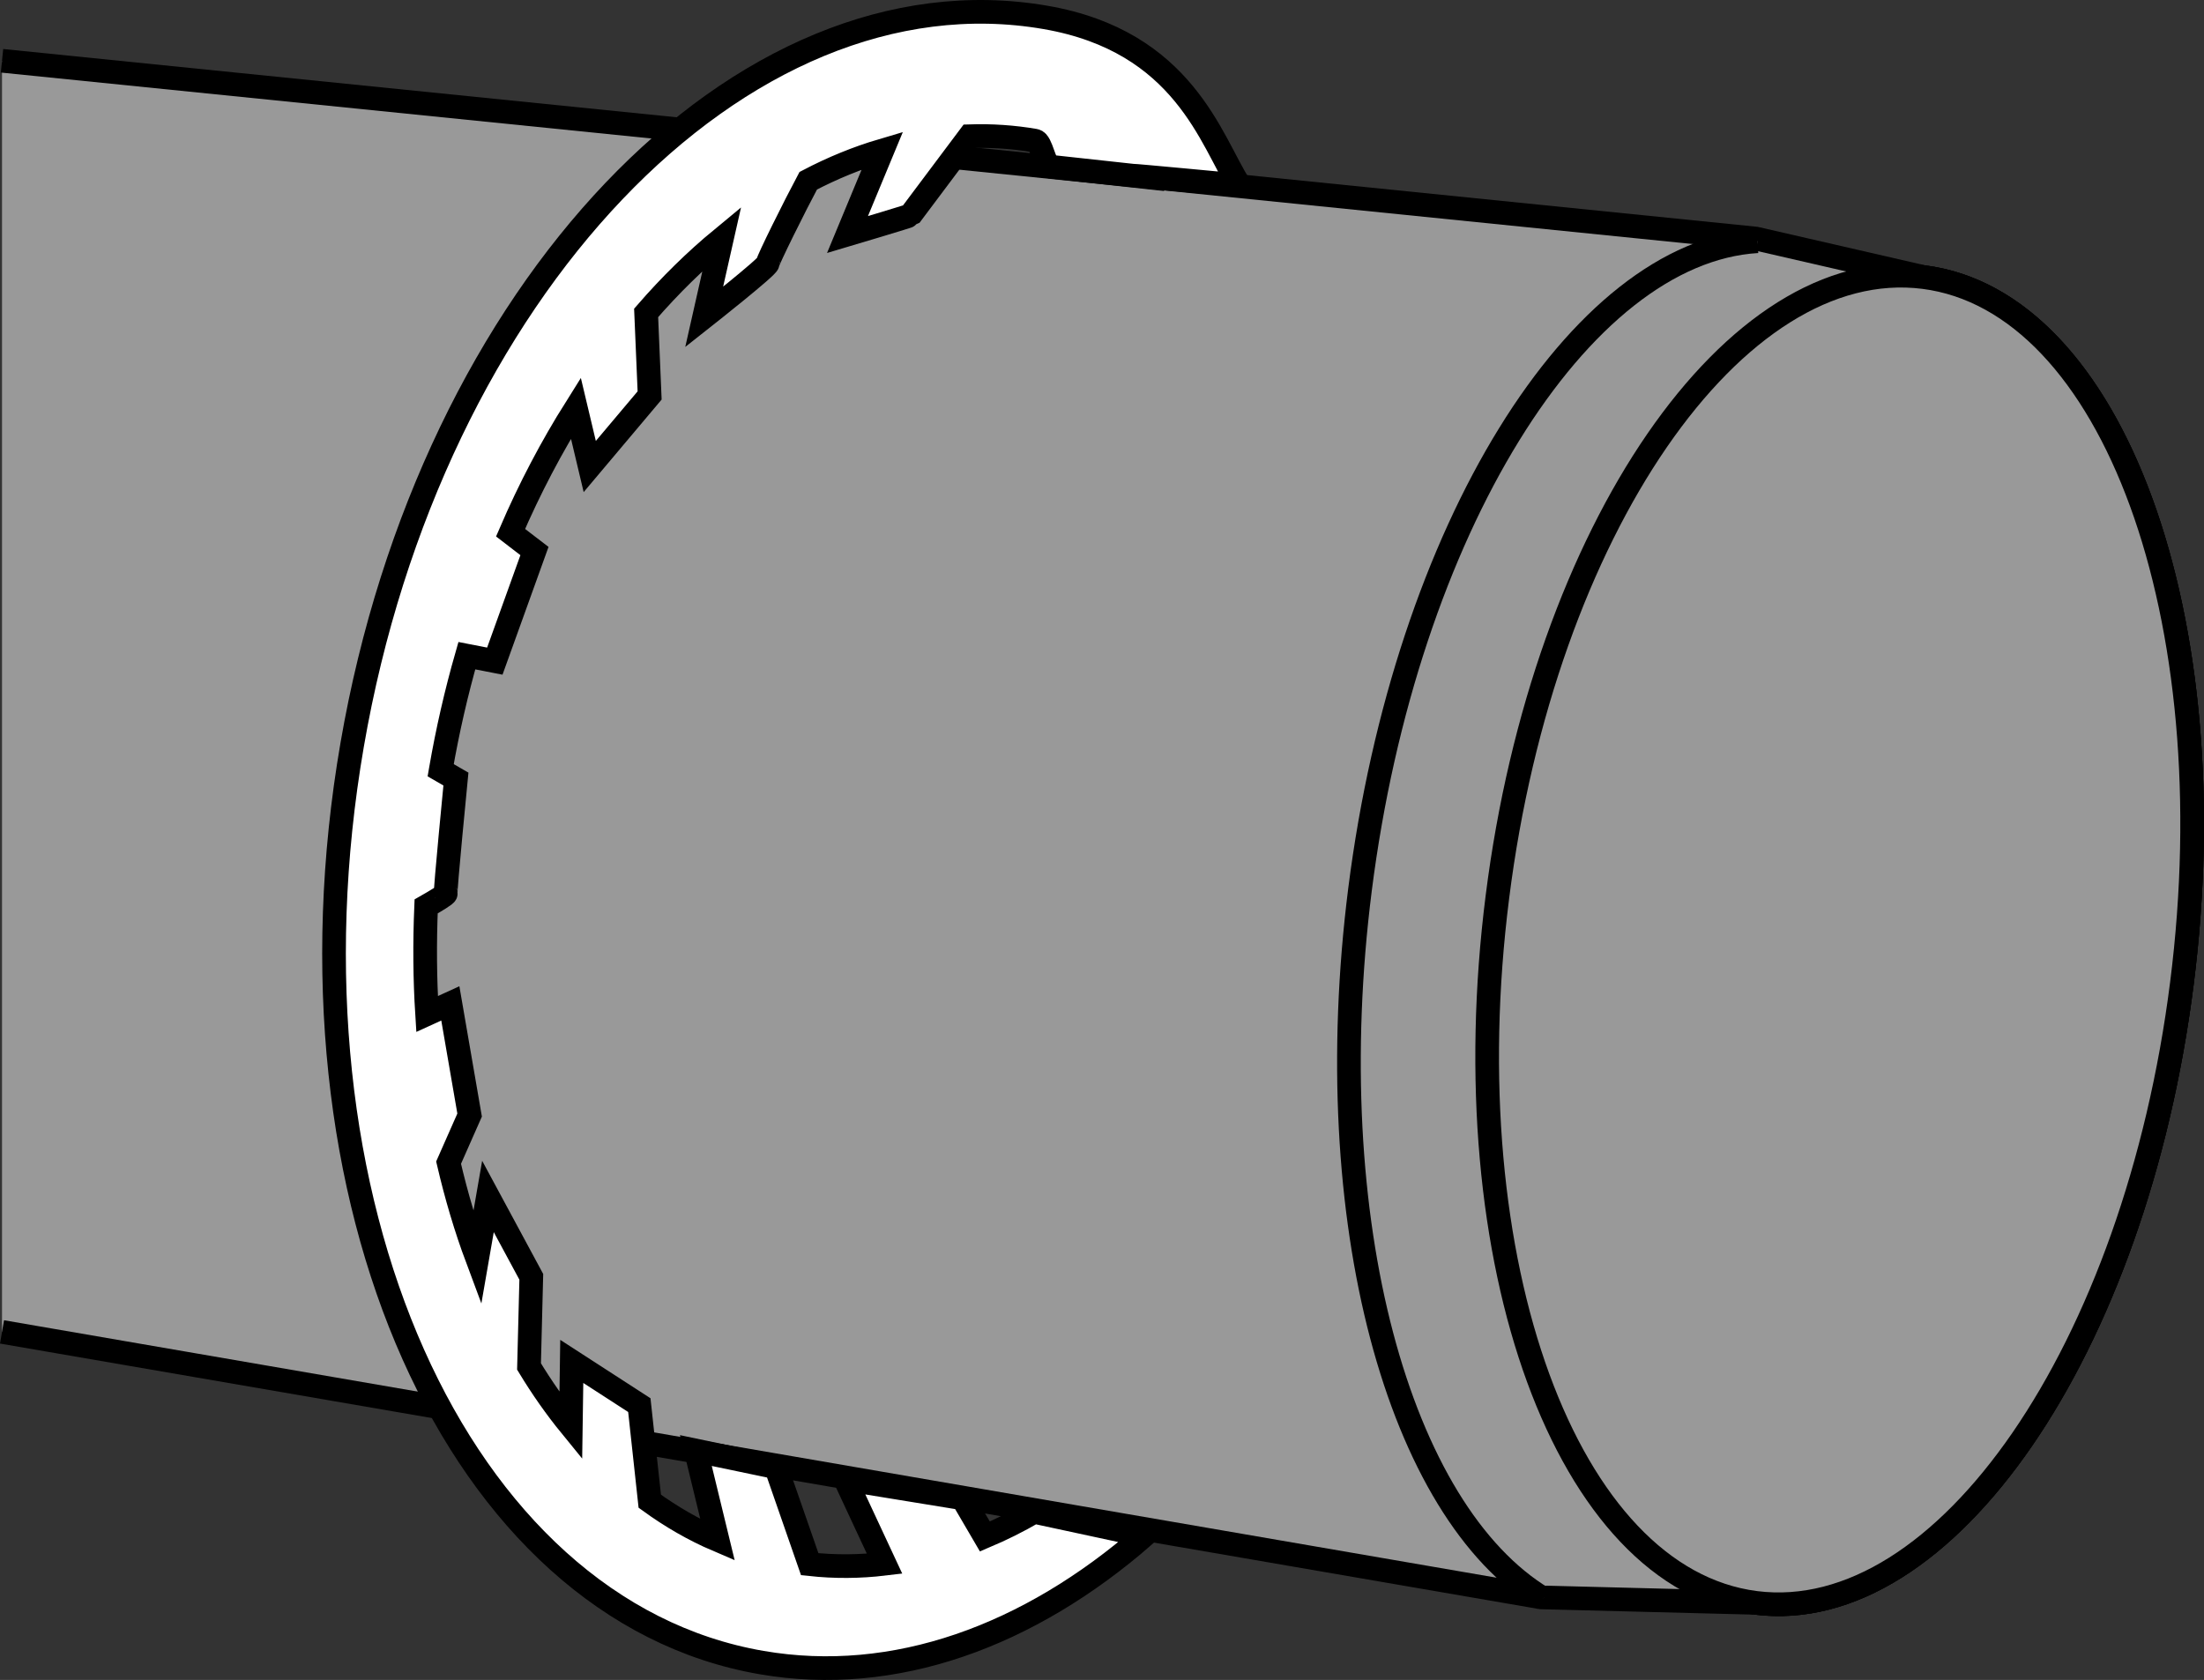
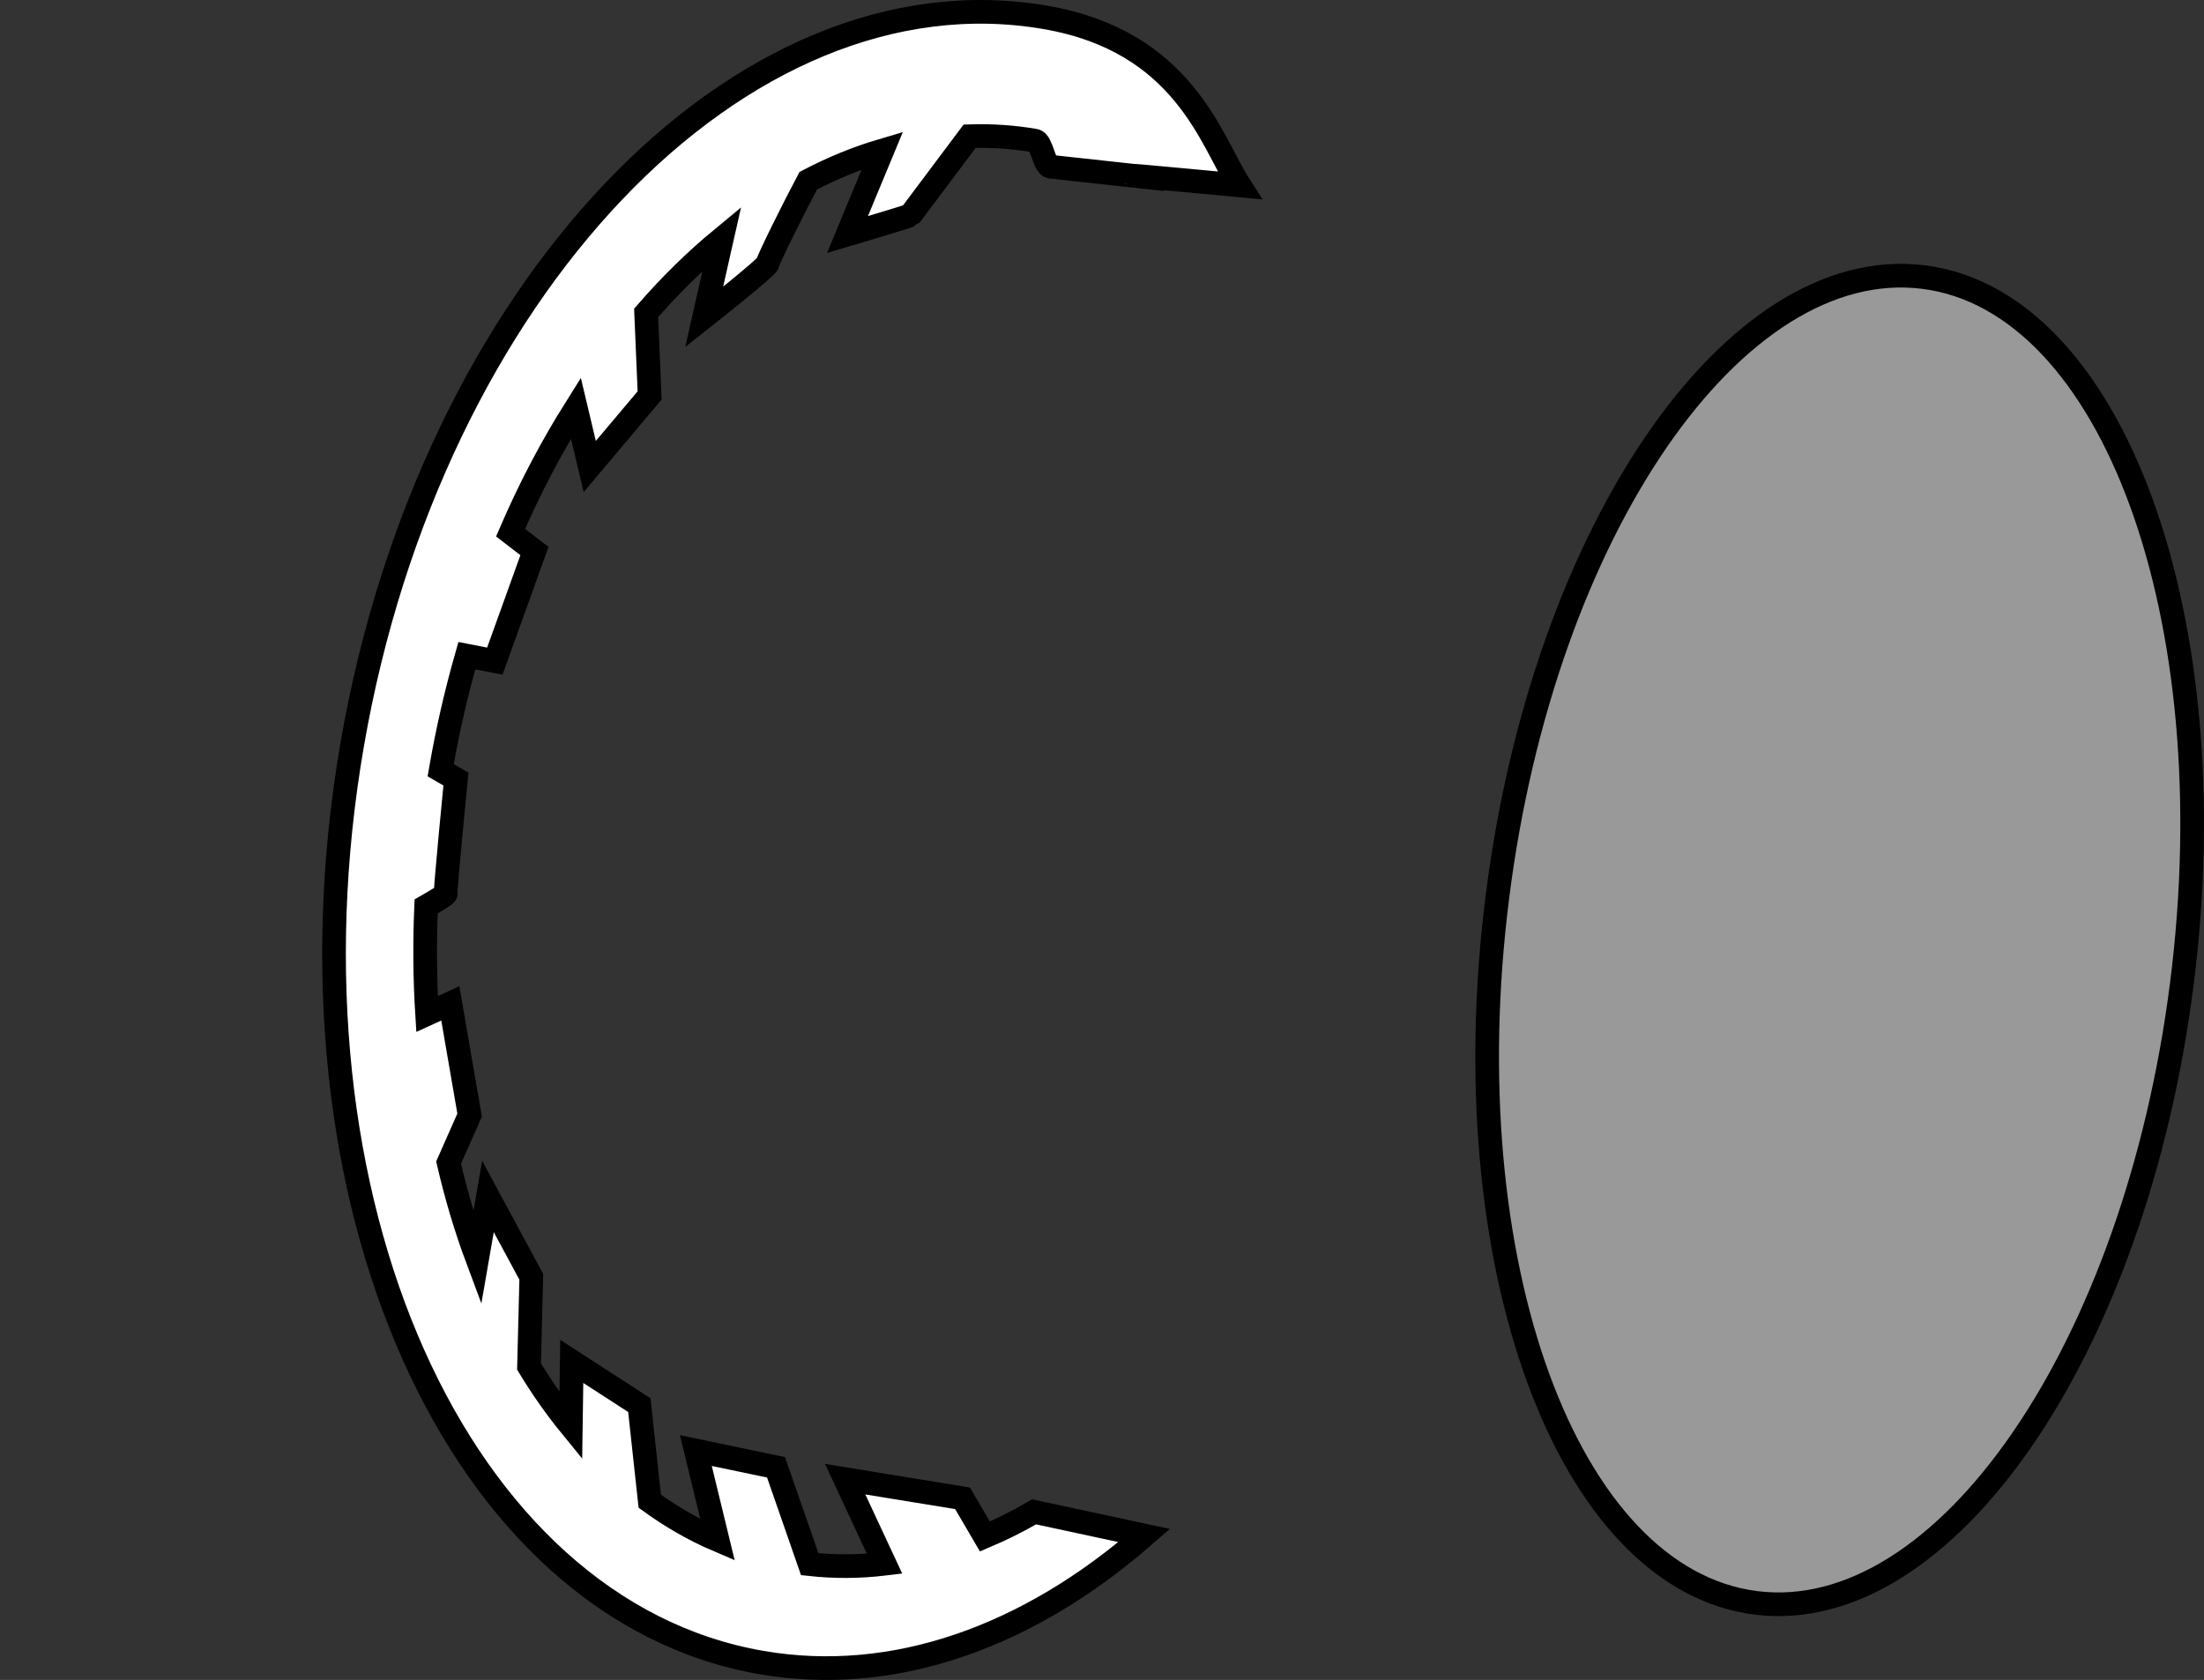
<svg xmlns="http://www.w3.org/2000/svg" version="1.1" id="image" x="0px" y="0px" width="74.505px" height="56.8px" viewBox="0 0 74.505 56.8" enable-background="new 0 0 74.505 56.8" xml:space="preserve">
  <rect x="0" y="0" width="74.505" height="56.8" fill="#333333" stroke="none" />
  <g>
    <path fill="#999999" stroke="#000000" stroke-width="0.8" d="M73.758,33.246c-1.568,12.382-8.022,21.755-14.406,20.948   c-6.396-0.815-10.304-11.502-8.732-23.876c1.564-12.382,8.018-21.756,14.41-20.949   C71.418,10.181,75.327,20.872,73.758,33.246z" />
-     <path fill="#999999" stroke="#000000" stroke-width="0.8" d="M0.068,45.033l52.027,8.976l7.257,0.185   c6.384,0.807,12.838-8.566,14.406-20.948c1.549-12.212-2.24-22.783-8.478-23.838   C65.2,9.393,65.115,9.385,65.03,9.37l-5.678-1.305L0.068,2.055" />
-     <path fill="#999999" stroke="#000000" stroke-width="0.8" d="M0.068,45.033" />
-     <path fill="#999999" stroke="#000000" stroke-width="0.8" d="M0.068,2.055" />
-     <path fill="#999999" stroke="#000000" stroke-width="0.8" d="M52.18,54.055c-4.909-2.951-7.62-12.792-6.206-23.977   c1.545-12.162,7.415-21.566,13.44-21.922" />
-     <path fill="#999999" stroke="#000000" stroke-width="0.8" d="M73.758,33.246c-1.568,12.382-8.022,21.755-14.406,20.948   c-6.396-0.815-10.304-11.502-8.732-23.876c1.564-12.382,8.018-21.756,14.41-20.949   C71.418,10.181,75.327,20.872,73.758,33.246z" />
  </g>
  <path fill="#FFFFFF" stroke="#000000" stroke-width="0.8" d="M35.339,0.588C25.046-1.188,14.554,9.824,11.904,25.185  c-2.65,15.36,3.546,29.252,13.839,31.028c4.498,0.776,9.035-0.89,12.938-4.295l-3.722-0.801  c-0.547,0.318-1.103,0.595-1.666,0.833l-0.755-1.291l-3.968-0.647l1.333,2.86  c-0.84,0.101-1.685,0.107-2.531,0.015l-1.139-3.276l-2.71-0.566l0.734,3.024c-0.805-0.344-1.569-0.787-2.292-1.311  l-0.353-3.249l-2.284-1.478l-0.032,2.182c-0.506-0.62-0.978-1.292-1.413-2.011l0.077-3.031l-1.465-2.717  l-0.364,2.095c-0.383-1.026-0.704-2.11-0.967-3.238l0.711-1.609l-0.652-3.776l-0.786,0.359  c-0.075-1.185-0.084-2.401-0.032-3.638c0.316-0.18,0.679-0.397,0.663-0.434c-0.029-0.064,0.344-3.872,0.344-3.872  l-0.515-0.298c0.001-0.006,0.002-0.012,0.003-0.018c0.229-1.325,0.525-2.612,0.881-3.855l0.946,0.184l1.34-3.722  c0,0-0.478-0.365-0.808-0.62c0.648-1.505,1.391-2.913,2.208-4.212l0.469,1.974l2.024-2.403  c0,0-0.07-1.658-0.118-2.791c0.811-0.935,1.668-1.775,2.56-2.511l-0.598,2.648c0,0,2.158-1.702,2.148-1.813  c-0.008-0.085,0.93-1.971,1.37-2.792c0.82-0.43,1.657-0.772,2.506-1.023l-1.179,2.842  c0,0,2.105-0.626,2.125-0.65c0.016-0.02,1.455-1.94,2.005-2.675c0.736-0.024,1.474,0.024,2.211,0.151  c0.222,0.038,0.301,0.829,0.518,0.88l2.768,0.302c-0.015-0.015,3.626,0.33,3.626,0.33  C40.941,4.772,40.033,1.398,35.339,0.588z" />
</svg>